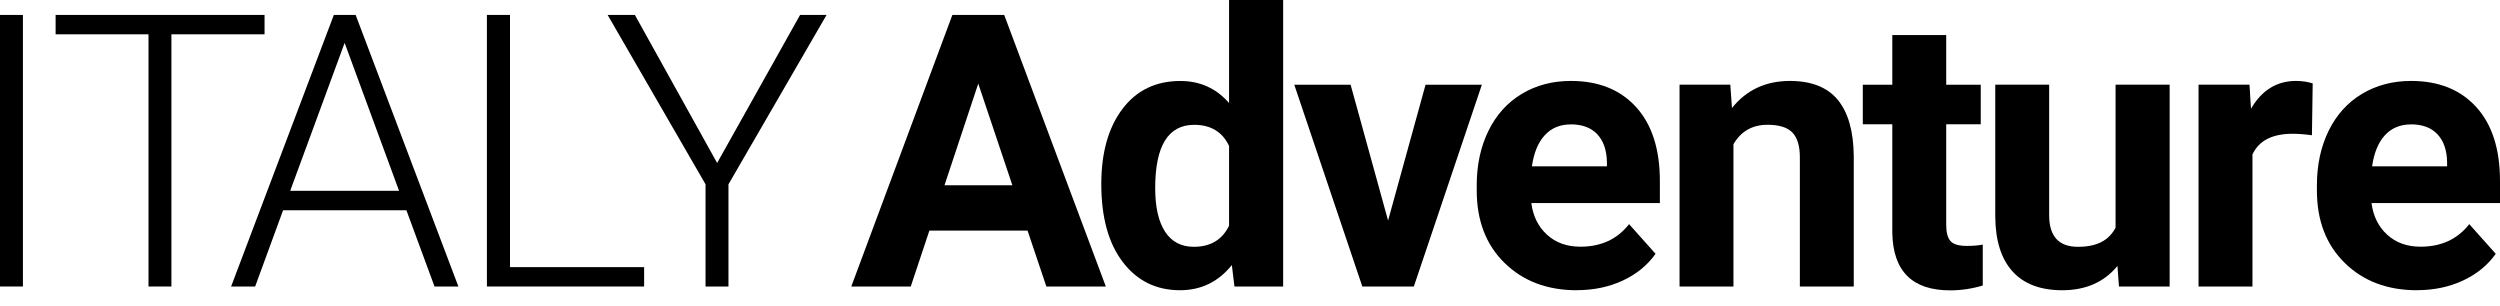
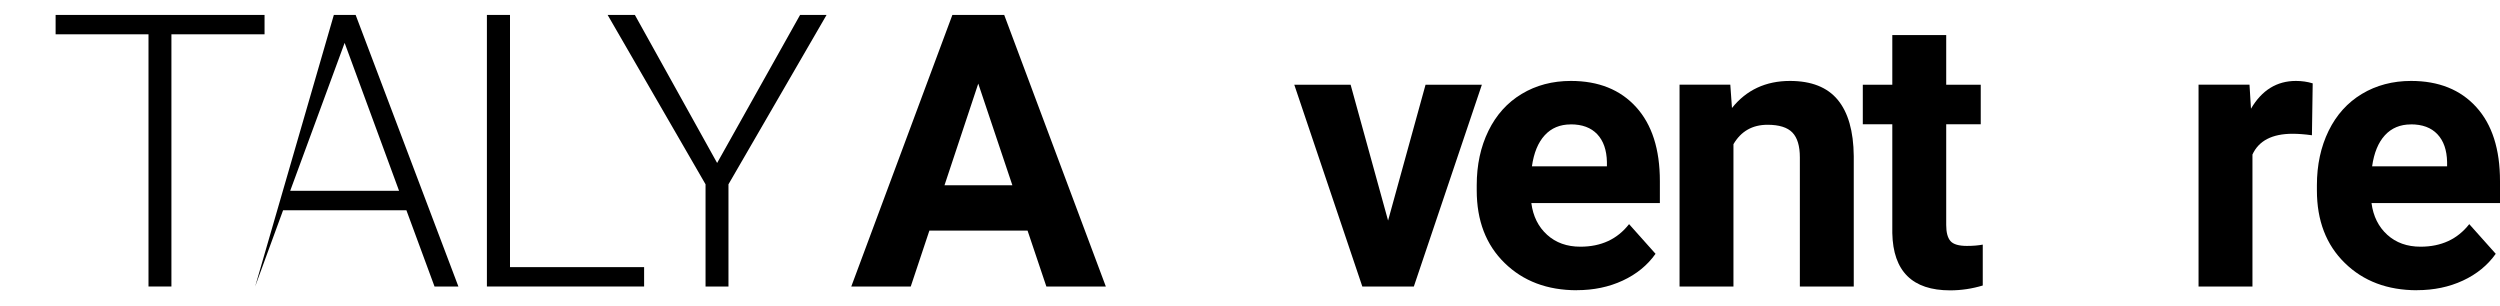
<svg xmlns="http://www.w3.org/2000/svg" width="155" height="19" viewBox="0 0 155 19" fill="none">
-   <path d="M1.421 17.763H0V0.926H1.421V17.767V17.763Z" fill="black" />
  <path d="M16.398 2.127H10.628V17.763H9.207V2.127H3.448V0.926H16.402V2.127H16.398Z" fill="black" />
-   <path d="M25.194 13.036H17.551L15.818 17.767H14.327L20.698 0.926H22.05L28.422 17.767H26.942L25.197 13.036H25.194ZM17.988 11.831H24.742L21.367 2.659L17.992 11.831H17.988Z" fill="black" />
+   <path d="M25.194 13.036H17.551L15.818 17.767L20.698 0.926H22.05L28.422 17.767H26.942L25.197 13.036H25.194ZM17.988 11.831H24.742L21.367 2.659L17.992 11.831H17.988Z" fill="black" />
  <path d="M31.62 16.562H39.935V17.763H30.188V0.926H31.62V16.562Z" fill="black" />
  <path d="M44.46 10.108L49.605 0.926H51.247L45.165 11.427V17.763H43.744V11.427L37.673 0.926H39.362L44.464 10.108H44.46Z" fill="black" />
  <path d="M63.704 14.296H57.622L56.465 17.767H52.778L59.047 0.926H62.261L68.563 17.767H64.876L63.708 14.296H63.704ZM58.559 11.486H62.767L60.652 5.183L58.559 11.486Z" fill="black" />
-   <path d="M68.28 11.416C68.28 9.466 68.717 7.912 69.591 6.755C70.465 5.598 71.662 5.021 73.183 5.021C74.402 5.021 75.409 5.477 76.202 6.388V0H79.555V17.763H76.536L76.374 16.433C75.541 17.473 74.468 17.994 73.161 17.994C71.688 17.994 70.506 17.414 69.617 16.253C68.728 15.093 68.28 13.48 68.28 11.412V11.416ZM71.622 11.666C71.622 12.841 71.828 13.741 72.235 14.366C72.643 14.99 73.238 15.302 74.017 15.302C75.049 15.302 75.779 14.865 76.202 13.995V9.047C75.787 8.173 75.063 7.739 74.039 7.739C72.426 7.739 71.622 9.047 71.622 11.666Z" fill="black" />
  <path d="M86.059 13.682L88.384 5.252H91.876L87.657 17.767H84.465L80.245 5.252H83.738L86.063 13.682H86.059Z" fill="black" />
  <path d="M97.767 17.995C95.931 17.995 94.44 17.433 93.286 16.305C92.133 15.181 91.557 13.679 91.557 11.806V11.482C91.557 10.226 91.799 9.102 92.284 8.11C92.769 7.119 93.459 6.355 94.348 5.822C95.237 5.286 96.254 5.018 97.396 5.018C99.107 5.018 100.455 5.558 101.436 6.637C102.42 7.717 102.912 9.249 102.912 11.229V12.591H94.943C95.049 13.411 95.376 14.064 95.92 14.557C96.463 15.049 97.15 15.295 97.984 15.295C99.273 15.295 100.275 14.828 101.002 13.896L102.644 15.736C102.141 16.445 101.465 16.999 100.609 17.396C99.754 17.793 98.806 17.991 97.763 17.991L97.767 17.995ZM97.385 7.714C96.72 7.714 96.184 7.938 95.773 8.386C95.361 8.834 95.097 9.477 94.979 10.314H99.629V10.046C99.614 9.304 99.412 8.727 99.027 8.32C98.641 7.912 98.094 7.71 97.385 7.71V7.714Z" fill="black" />
  <path d="M107.279 5.249L107.382 6.696C108.274 5.58 109.475 5.018 110.977 5.018C112.303 5.018 113.291 5.407 113.937 6.186C114.584 6.964 114.918 8.129 114.933 9.679V17.763H111.591V9.76C111.591 9.051 111.436 8.536 111.128 8.217C110.819 7.897 110.305 7.736 109.589 7.736C108.649 7.736 107.944 8.136 107.474 8.94V17.763H104.132V5.249H107.275H107.279Z" fill="black" />
  <path d="M120.665 2.174V5.252H122.806V7.706H120.665V13.95C120.665 14.413 120.753 14.744 120.93 14.946C121.106 15.148 121.448 15.247 121.947 15.247C122.318 15.247 122.645 15.221 122.931 15.166V17.701C122.274 17.899 121.602 18.002 120.908 18.002C118.565 18.002 117.371 16.819 117.323 14.45V7.706H115.494V5.252H117.323V2.174H120.665Z" fill="black" />
-   <path d="M131.279 16.492C130.453 17.495 129.314 17.995 127.856 17.995C126.516 17.995 125.491 17.609 124.786 16.838C124.081 16.066 123.721 14.939 123.706 13.447V5.249H127.048V13.345C127.048 14.649 127.643 15.302 128.83 15.302C130.016 15.302 130.743 14.909 131.165 14.12V5.249H134.518V17.763H131.375L131.283 16.492H131.279Z" fill="black" />
  <path d="M143.343 8.386C142.888 8.323 142.488 8.294 142.139 8.294C140.875 8.294 140.045 8.724 139.652 9.58V17.767H136.31V5.249H139.469L139.561 6.74C140.233 5.591 141.162 5.018 142.348 5.018C142.719 5.018 143.064 5.069 143.387 5.168L143.34 8.382L143.343 8.386Z" fill="black" />
  <path d="M149.858 17.995C148.022 17.995 146.531 17.433 145.378 16.305C144.225 15.181 143.648 13.679 143.648 11.806V11.482C143.648 10.226 143.891 9.102 144.375 8.11C144.86 7.119 145.551 6.355 146.439 5.822C147.328 5.289 148.345 5.018 149.488 5.018C151.199 5.018 152.547 5.558 153.527 6.637C154.512 7.717 155 9.249 155 11.229V12.591H147.034C147.141 13.411 147.468 14.064 148.011 14.557C148.555 15.049 149.241 15.295 150.075 15.295C151.361 15.295 152.367 14.828 153.094 13.896L154.736 15.736C154.232 16.445 153.557 16.999 152.701 17.396C151.845 17.793 150.898 17.991 149.855 17.991L149.858 17.995ZM149.477 7.714C148.812 7.714 148.276 7.938 147.864 8.386C147.453 8.834 147.189 9.477 147.071 10.314H151.72V10.046C151.706 9.304 151.504 8.727 151.118 8.32C150.733 7.912 150.185 7.71 149.477 7.71V7.714Z" fill="black" />
</svg>